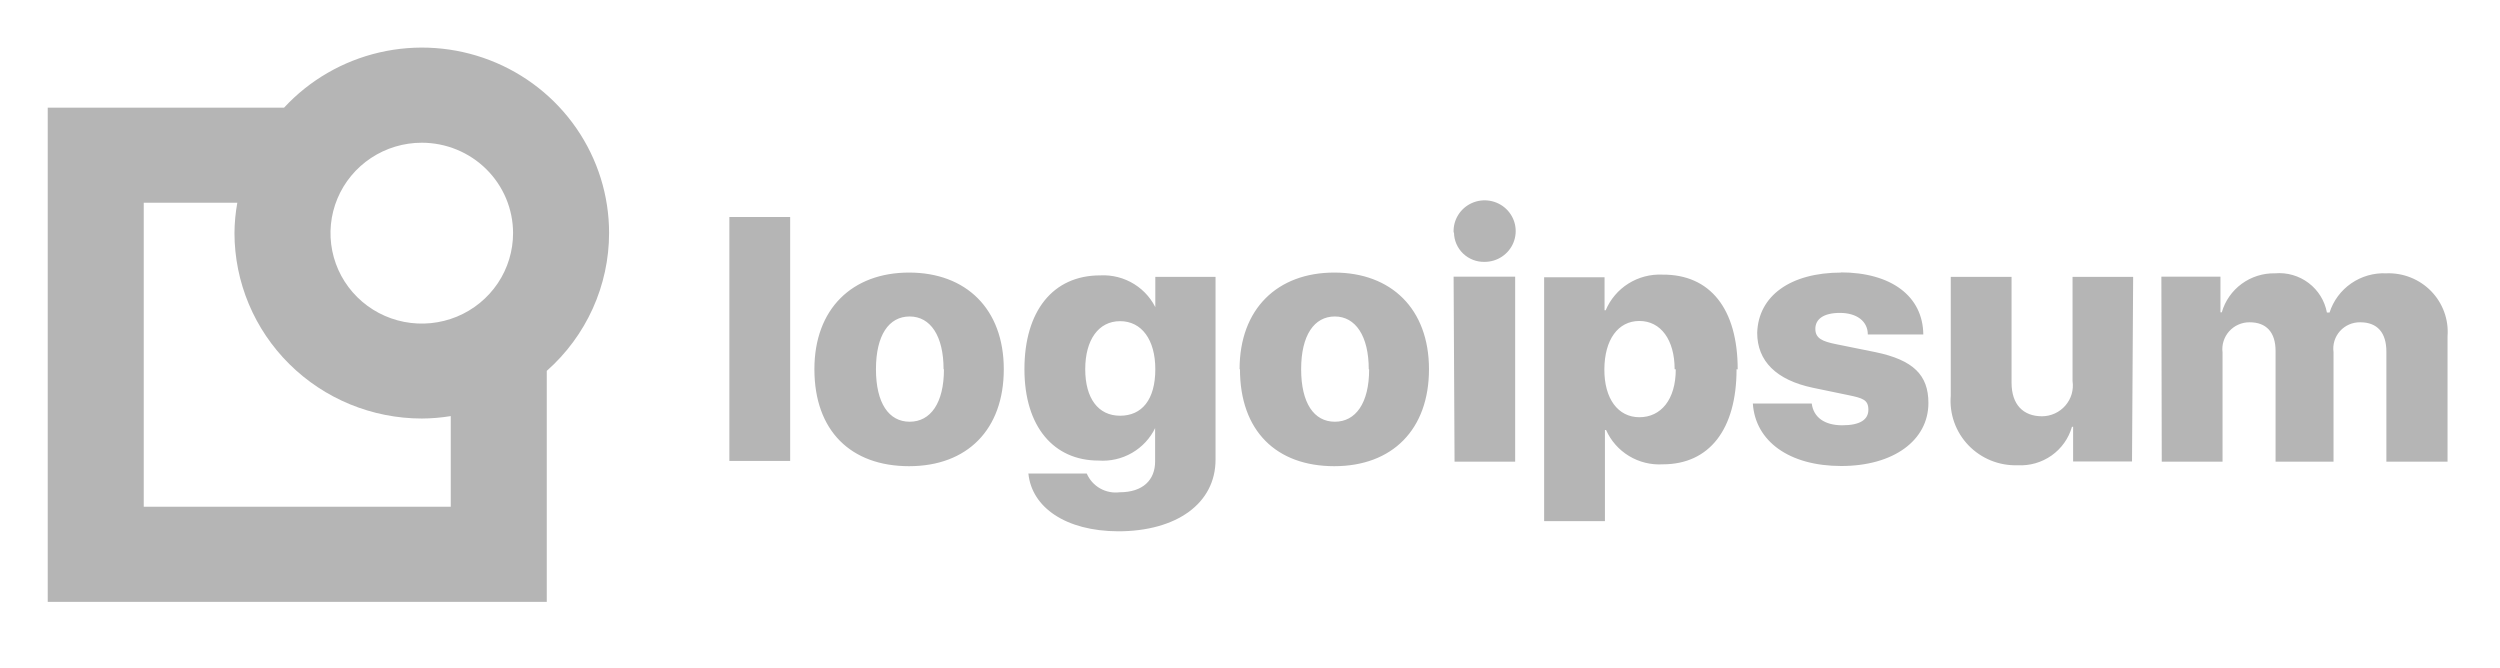
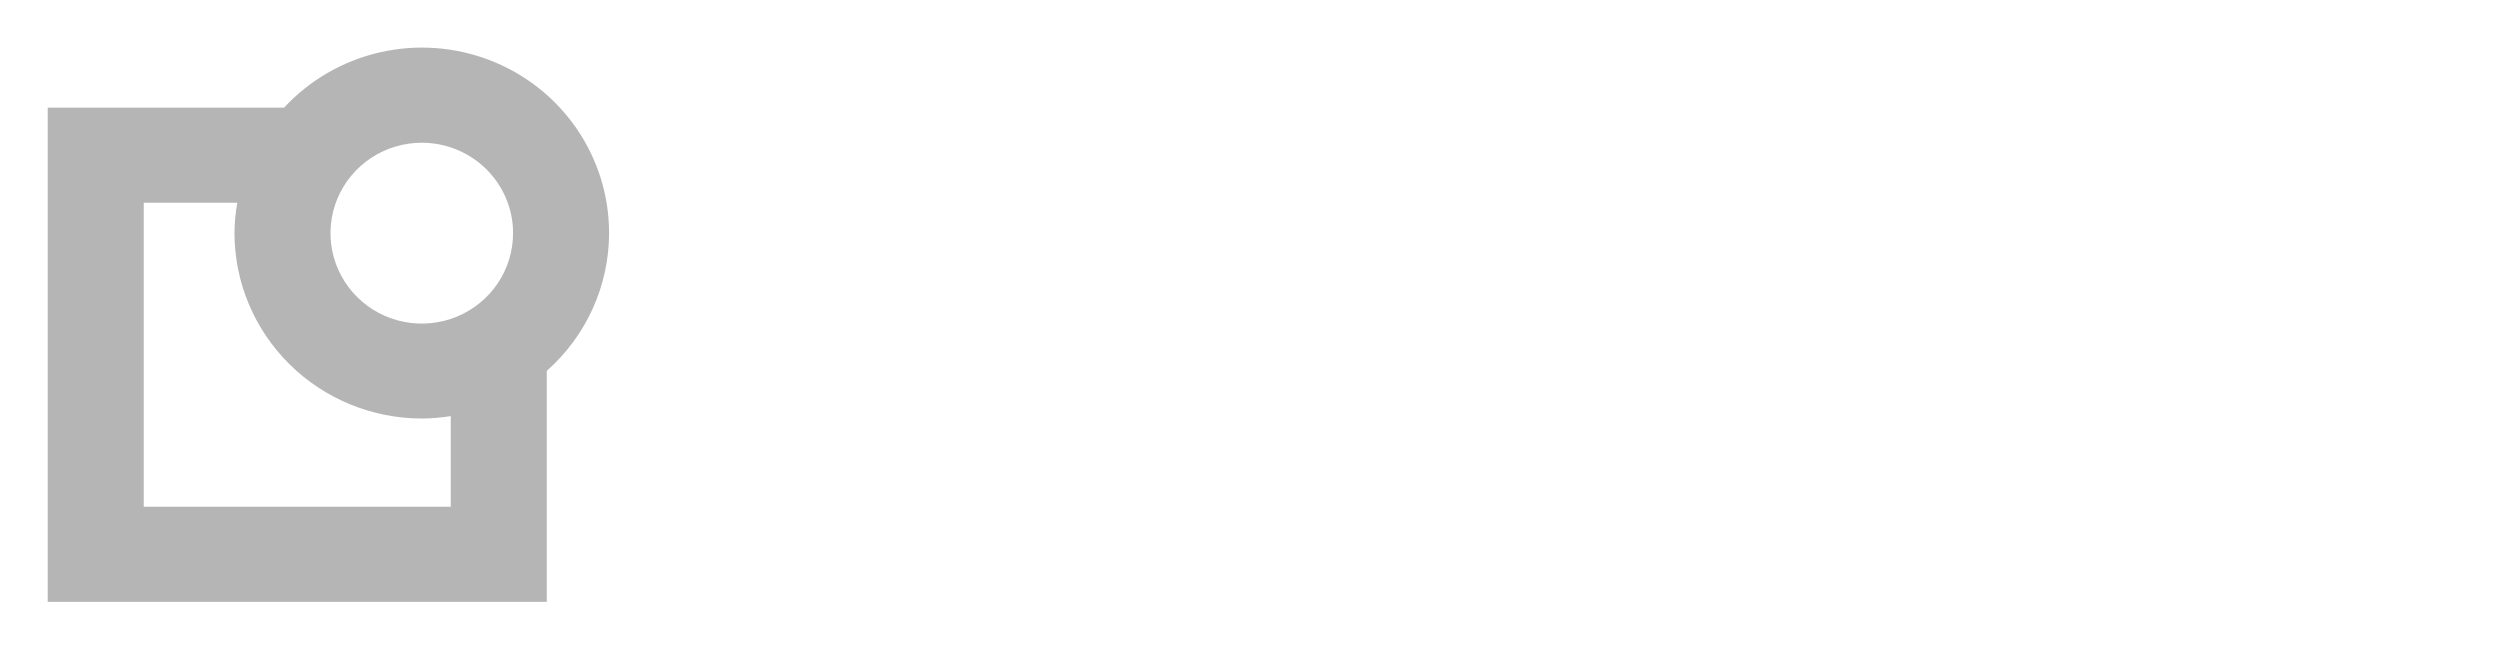
<svg xmlns="http://www.w3.org/2000/svg" width="217" height="58" viewBox="0 0 217 58" fill="none">
-   <path d="M63.309 18.838H68.586V40.01H63.309V18.838ZM70.69 32.046C70.69 26.802 73.978 23.659 78.91 23.659C83.841 23.659 87.129 26.802 87.129 32.046C87.129 37.29 83.957 40.465 78.91 40.465C73.863 40.465 70.69 37.404 70.69 32.046ZM81.902 32.046C81.902 29.163 80.767 27.47 78.959 27.47C77.151 27.47 76.033 29.098 76.033 32.046C76.033 34.993 77.151 36.606 78.959 36.606C80.767 36.606 81.934 34.993 81.934 32.062L81.902 32.046ZM89.234 41.101H94.33C94.562 41.644 94.967 42.098 95.483 42.392C96 42.686 96.599 42.804 97.19 42.729C99.212 42.729 100.264 41.654 100.264 40.058V37.127H100.281C99.845 38.04 99.141 38.8 98.261 39.309C97.381 39.818 96.365 40.051 95.349 39.977C91.486 39.977 88.921 37.062 88.921 32.046C88.921 27.03 91.371 23.903 95.497 23.903C96.539 23.848 97.574 24.114 98.457 24.665C99.34 25.216 100.029 26.026 100.429 26.981H100.281V24.033H105.509V39.895C105.509 43.723 102.089 46.117 97.059 46.117C92.489 46.1 89.562 44.032 89.266 41.117L89.234 41.101ZM100.281 32.046C100.281 29.489 99.097 27.877 97.223 27.877C95.349 27.877 94.198 29.505 94.198 32.046C94.198 34.586 95.332 36.085 97.223 36.085C99.114 36.085 100.281 34.7 100.281 32.046ZM107.596 32.046C107.596 26.802 110.884 23.659 115.816 23.659C120.748 23.659 124.036 26.802 124.036 32.046C124.036 37.29 120.846 40.465 115.816 40.465C110.786 40.465 107.629 37.404 107.629 32.046H107.596ZM118.808 32.046C118.808 29.163 117.657 27.47 115.865 27.47C114.073 27.47 112.939 29.098 112.939 32.046C112.939 34.993 114.057 36.606 115.865 36.606C117.674 36.606 118.841 34.993 118.841 32.062L118.808 32.046ZM126.173 20.174C126.15 19.641 126.288 19.114 126.57 18.66C126.852 18.206 127.265 17.846 127.755 17.626C128.245 17.406 128.79 17.337 129.321 17.427C129.851 17.517 130.342 17.762 130.731 18.13C131.119 18.499 131.388 18.974 131.502 19.495C131.615 20.016 131.569 20.559 131.369 21.053C131.169 21.548 130.824 21.972 130.378 22.271C129.933 22.57 129.407 22.73 128.869 22.73C128.525 22.739 128.183 22.68 127.862 22.557C127.542 22.433 127.249 22.248 127.001 22.012C126.753 21.775 126.556 21.492 126.419 21.18C126.282 20.867 126.21 20.53 126.206 20.19L126.173 20.174ZM126.173 24.017H131.516V40.075H126.255L126.173 24.017ZM150.733 32.046C150.733 37.273 148.366 40.303 144.338 40.303C143.307 40.366 142.281 40.114 141.4 39.581C140.518 39.048 139.822 38.259 139.407 37.322H139.308V45.237H134.031V24.066H139.275V26.932H139.374C139.775 25.977 140.464 25.167 141.346 24.613C142.229 24.059 143.262 23.789 144.305 23.838C148.448 23.805 150.832 26.818 150.832 32.062L150.733 32.046ZM145.358 32.046C145.358 29.505 144.158 27.86 142.3 27.86C140.442 27.86 139.275 29.489 139.259 32.046C139.242 34.603 140.442 36.215 142.3 36.215C144.158 36.215 145.456 34.7 145.456 32.062L145.358 32.046ZM159.742 23.642C164.164 23.642 166.91 25.711 166.943 29.033H162.126C162.126 27.877 161.156 27.16 159.709 27.16C158.263 27.16 157.572 27.714 157.572 28.544C157.572 29.375 158.18 29.636 159.397 29.88L162.783 30.564C166.071 31.248 167.386 32.551 167.386 34.977C167.386 38.234 164.345 40.449 159.824 40.449C155.303 40.449 152.361 38.3 152.147 35.026H157.26C157.408 36.215 158.361 36.915 159.906 36.915C161.452 36.915 162.175 36.427 162.175 35.563C162.175 34.7 161.682 34.554 160.416 34.293L157.358 33.658C154.186 32.99 152.525 31.346 152.525 28.886C152.624 25.694 155.386 23.659 159.841 23.659L159.742 23.642ZM185.059 40.058H179.946V37.045H179.847C179.561 38.05 178.938 38.929 178.08 39.536C177.222 40.143 176.181 40.442 175.129 40.384C174.335 40.41 173.543 40.269 172.808 39.97C172.073 39.671 171.409 39.222 170.862 38.652C170.313 38.081 169.893 37.402 169.629 36.659C169.364 35.917 169.261 35.127 169.326 34.342V24.033H174.603V33.218C174.603 35.108 175.606 36.133 177.25 36.133C177.636 36.131 178.016 36.046 178.366 35.885C178.716 35.724 179.027 35.49 179.277 35.2C179.529 34.91 179.714 34.57 179.821 34.203C179.926 33.835 179.953 33.45 179.897 33.072V24.033H185.157L185.059 40.058ZM187.607 24.017H192.736V27.111H192.851C193.134 26.12 193.742 25.25 194.577 24.637C195.414 24.024 196.432 23.703 197.47 23.724C198.514 23.634 199.555 23.933 200.387 24.562C201.22 25.192 201.786 26.107 201.975 27.128H202.205C202.534 26.101 203.195 25.211 204.087 24.595C204.978 23.98 206.052 23.674 207.137 23.724C207.859 23.697 208.579 23.821 209.248 24.088C209.918 24.355 210.523 24.759 211.025 25.274C211.526 25.79 211.911 26.404 212.156 27.076C212.402 27.75 212.501 28.466 212.447 29.18V40.075H207.137V30.515C207.137 28.886 206.364 27.974 204.868 27.974C204.536 27.969 204.207 28.035 203.903 28.167C203.599 28.299 203.33 28.495 203.109 28.741C202.889 28.987 202.725 29.277 202.628 29.592C202.532 29.907 202.506 30.238 202.55 30.564V40.075H197.52V30.466C197.52 28.837 196.714 27.974 195.268 27.974C194.932 27.972 194.6 28.04 194.294 28.175C193.987 28.31 193.714 28.508 193.491 28.757C193.269 29.005 193.103 29.298 193.004 29.615C192.904 29.932 192.874 30.267 192.917 30.596V40.075H187.64L187.607 24.017Z" fill="#B5B5B5" />
  <path d="M52.869 20.222C52.869 16.981 51.881 13.815 50.034 11.139C48.188 8.463 45.568 6.403 42.519 5.227C39.47 4.051 36.133 3.815 32.947 4.549C29.76 5.284 26.871 6.955 24.659 9.343H4.143V52.24H47.46V32.192C49.16 30.686 50.521 28.841 51.453 26.778C52.385 24.716 52.867 22.482 52.869 20.222ZM44.534 20.222C44.537 21.775 44.075 23.294 43.207 24.587C42.338 25.88 41.102 26.889 39.654 27.486C38.206 28.082 36.613 28.24 35.075 27.939C33.536 27.638 32.123 26.892 31.013 25.795C29.903 24.697 29.147 23.299 28.84 21.776C28.533 20.253 28.689 18.673 29.288 17.238C29.887 15.803 30.903 14.576 32.206 13.713C33.51 12.849 35.042 12.389 36.61 12.389C38.709 12.389 40.722 13.213 42.208 14.682C43.693 16.15 44.53 18.143 44.534 20.222ZM39.126 43.983H12.477V17.6H20.598C20.442 18.465 20.359 19.343 20.352 20.222C20.356 24.492 22.07 28.587 25.119 31.606C28.167 34.626 32.3 36.324 36.61 36.328C37.453 36.324 38.294 36.253 39.126 36.117V43.983Z" fill="#B5B5B5" />
</svg>